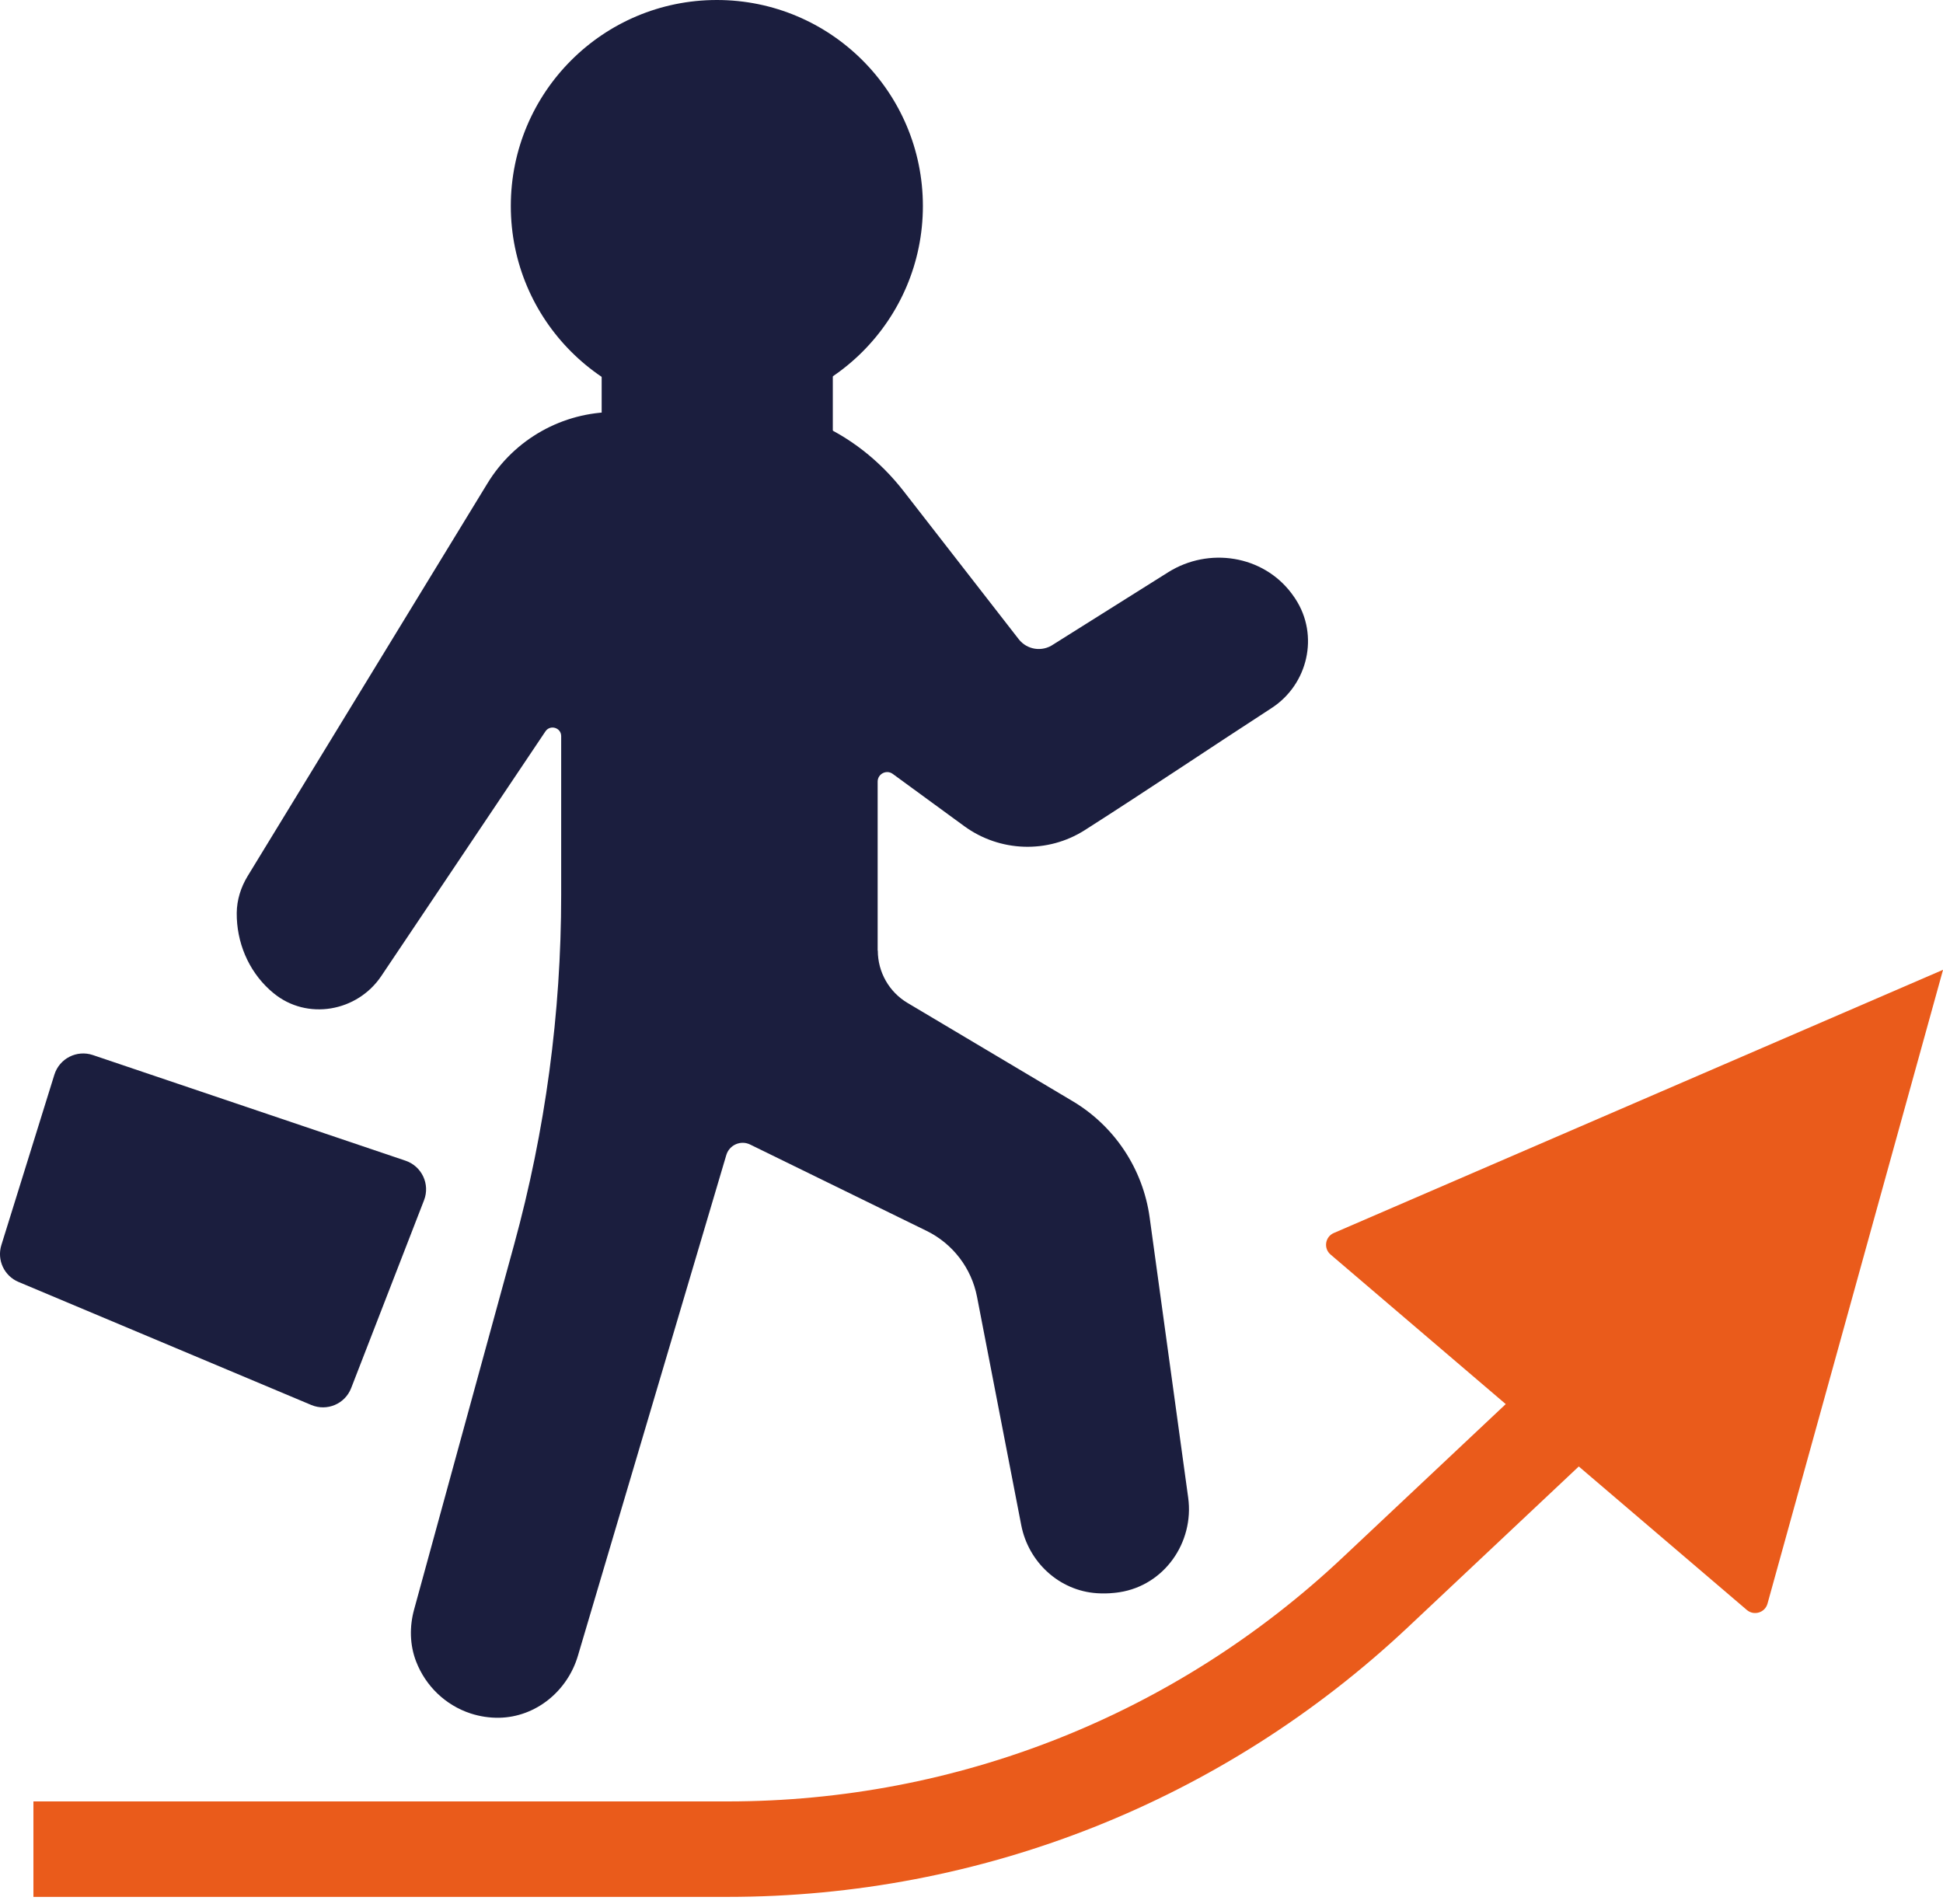
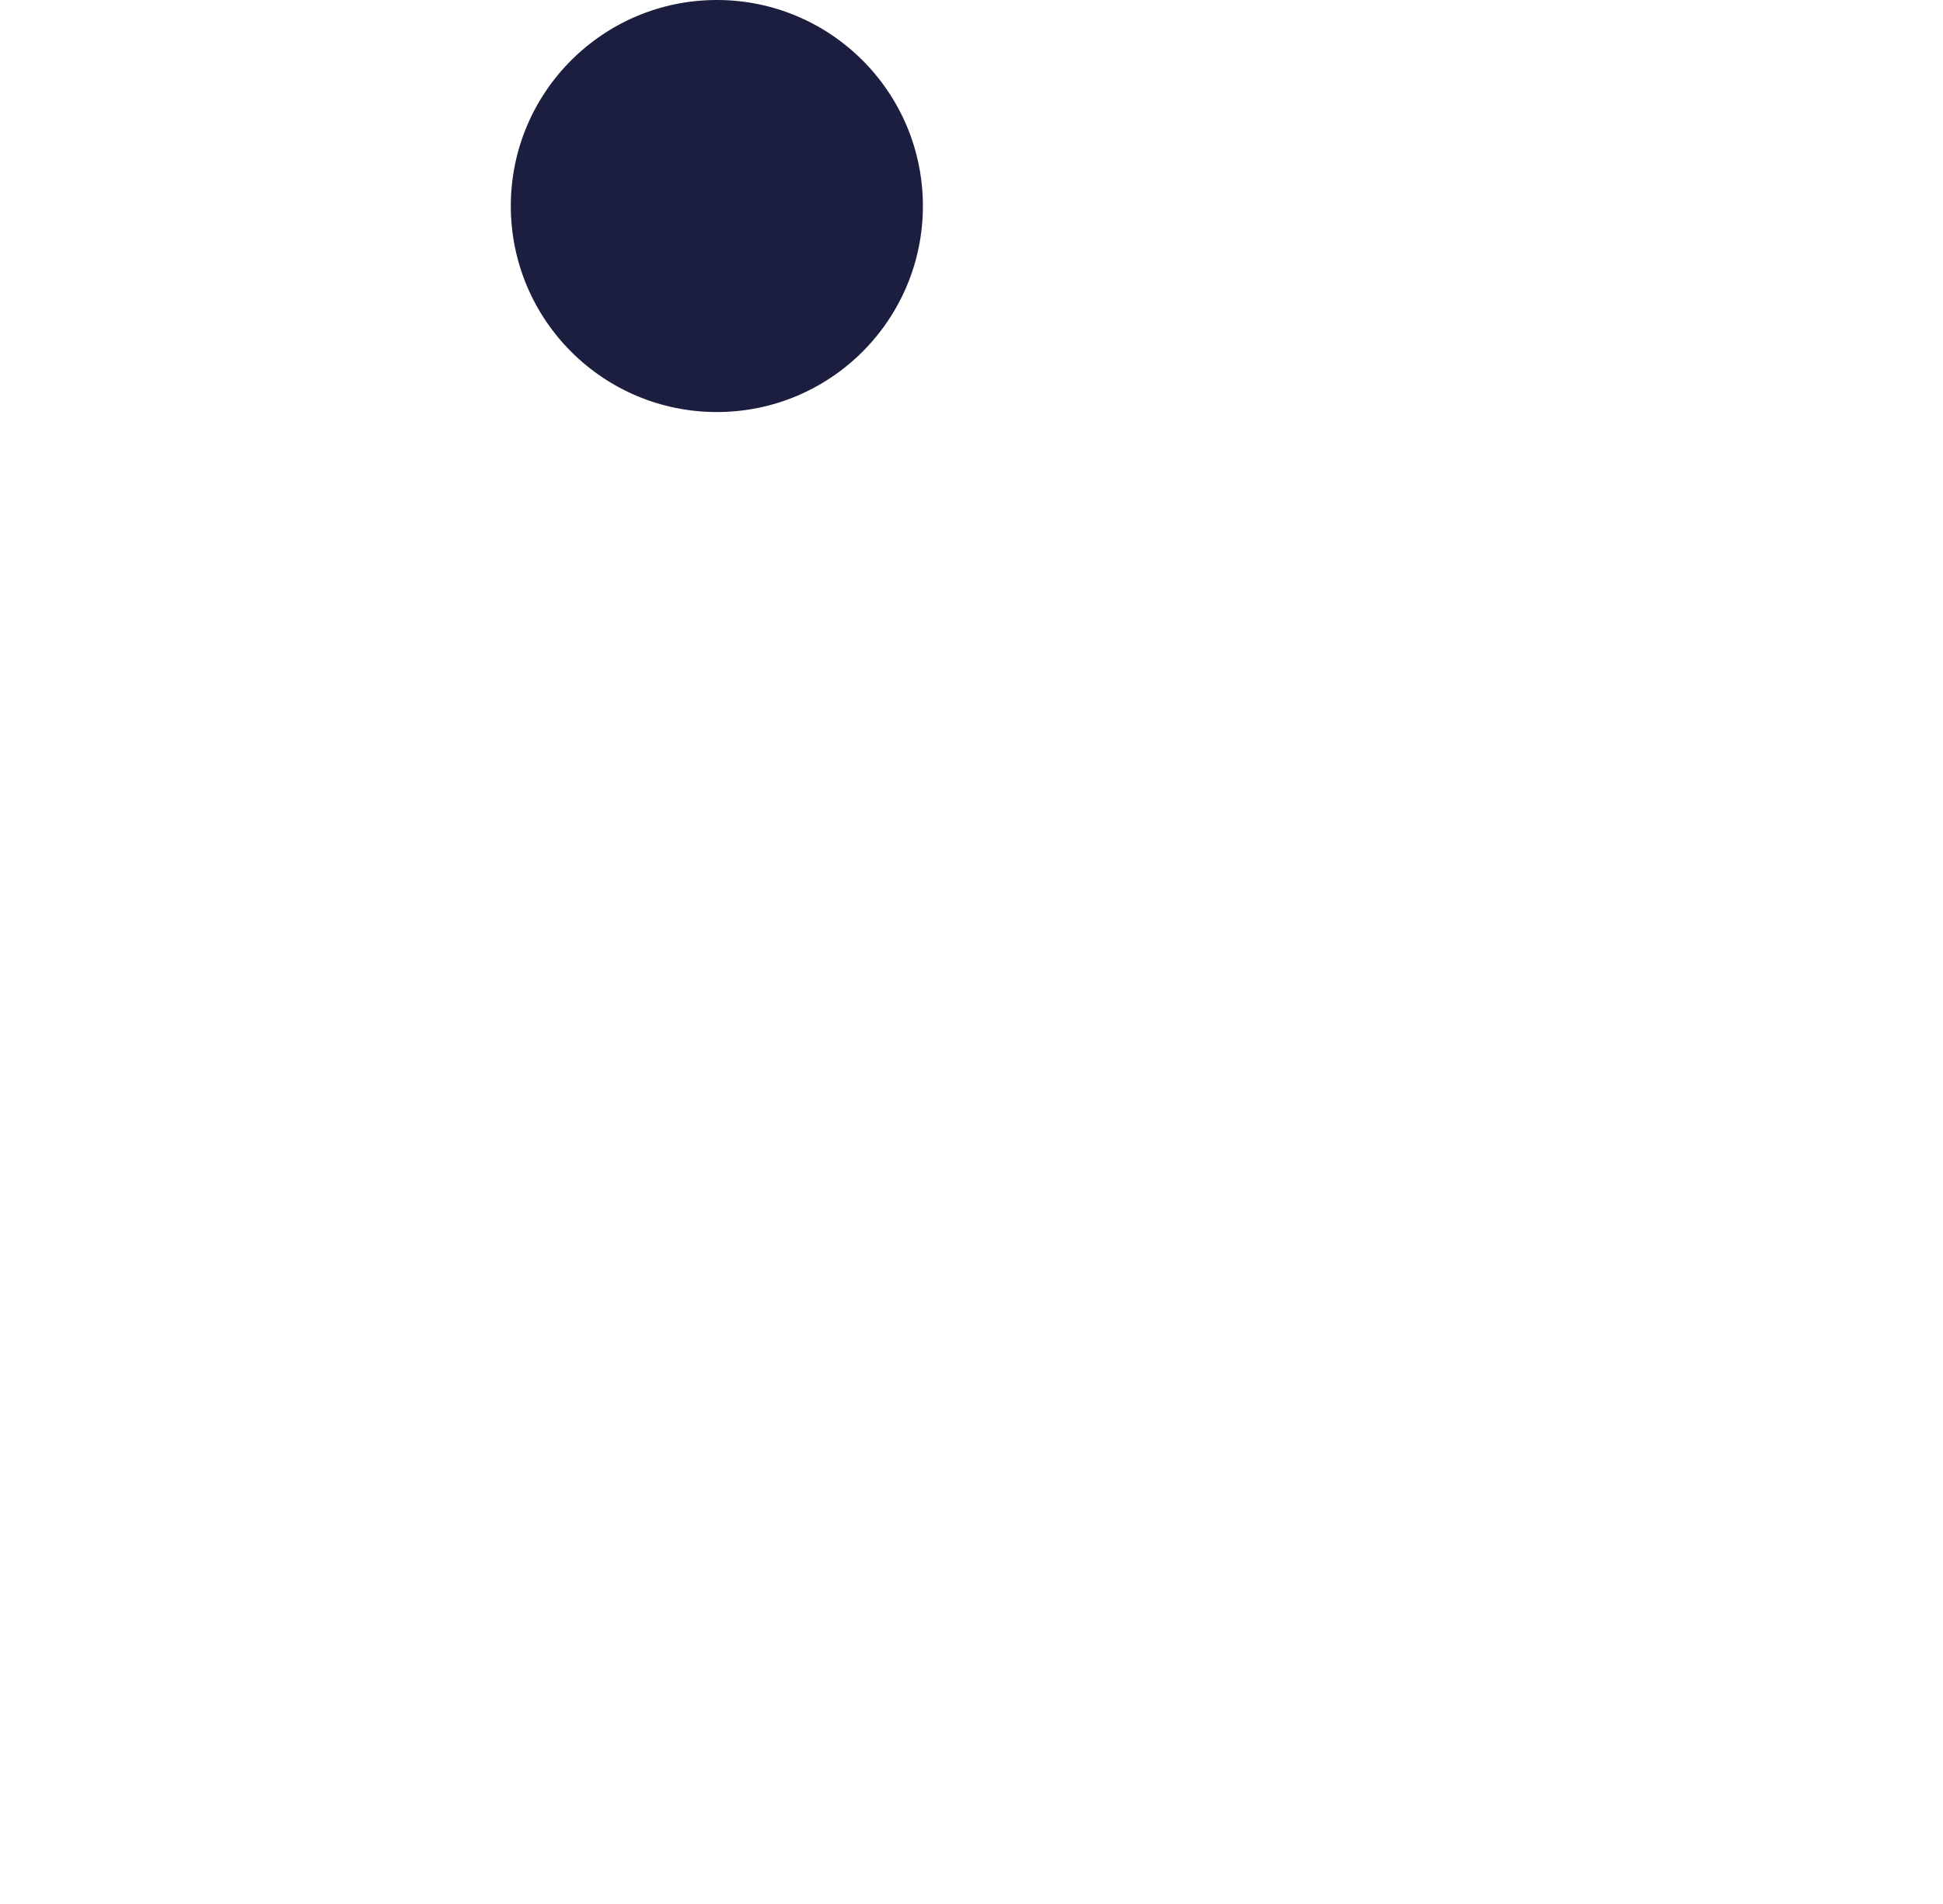
<svg xmlns="http://www.w3.org/2000/svg" width="50" height="49" viewBox="0 0 50 49" fill="none">
  <g id="Layer_1" clip-path="url(#clip0_8_2135)">
-     <path id="Vector" d="M21.431 7.764H15.483V11.689H21.431V7.764Z" fill="#1B1E3E" />
    <path id="Vector_2" d="M18.447 10.604C21.375 10.604 23.749 8.23 23.749 5.302C23.749 2.374 21.375 0 18.447 0C15.519 0 13.145 2.374 13.145 5.302C13.145 8.23 15.519 10.604 18.447 10.604Z" fill="#1B1E3E" />
-     <path id="Vector_3" d="M22.585 24.464V20.115C22.585 19.915 22.813 19.799 22.974 19.917L24.813 21.261C25.729 21.929 26.962 21.972 27.918 21.362C29.56 20.314 31.112 19.267 32.724 18.221C33.661 17.611 33.948 16.353 33.338 15.417C33.331 15.408 33.325 15.398 33.32 15.389C33.294 15.35 33.267 15.311 33.239 15.275C32.501 14.288 31.107 14.072 30.063 14.726L27.105 16.585C26.819 16.784 26.428 16.724 26.215 16.45L23.255 12.642C22.645 11.857 21.851 11.226 20.931 10.846C20.587 10.704 20.239 10.604 19.946 10.604H15.814C14.478 10.604 13.239 11.3 12.544 12.439L6.373 22.546C6.198 22.833 6.095 23.16 6.092 23.495C6.086 24.245 6.387 24.97 6.94 25.474C6.973 25.504 7.005 25.532 7.039 25.559C7.899 26.268 9.192 26.042 9.813 25.117L14.036 18.822C14.158 18.641 14.441 18.726 14.441 18.945V23.032C14.441 26.073 14.033 29.099 13.23 32.03L10.657 41.419C10.535 41.861 10.543 42.334 10.709 42.761C10.949 43.382 11.456 43.882 12.113 44.097C12.352 44.174 12.599 44.211 12.842 44.207C13.789 44.191 14.602 43.521 14.871 42.614C16.144 38.318 17.418 34.022 18.69 29.726C18.768 29.465 19.061 29.335 19.306 29.456L23.843 31.676C24.518 32.007 24.999 32.634 25.142 33.373L26.28 39.25C26.465 40.204 27.259 40.939 28.23 41.002C28.368 41.011 28.514 41.01 28.666 40.994C28.715 40.989 28.762 40.984 28.809 40.976C29.96 40.799 30.733 39.696 30.576 38.543C30.244 36.139 29.915 33.733 29.584 31.329C29.412 30.083 28.682 28.981 27.601 28.338L23.353 25.81C22.879 25.528 22.589 25.017 22.589 24.465L22.585 24.464Z" fill="#1B1E3E" />
-     <path id="Vector_4" d="M1.399 27.658L0.035 32.043C-0.084 32.426 0.107 32.836 0.476 32.991L8.011 36.158C8.415 36.327 8.879 36.131 9.037 35.722L10.912 30.888C11.072 30.476 10.855 30.013 10.436 29.871L2.39 27.152C1.976 27.013 1.529 27.24 1.399 27.658Z" fill="#1B1E3E" />
-     <path id="Vector_5" d="M18.722 48.817H0.86V46.36H18.722C24.627 46.36 30.248 44.132 34.549 40.085L39.071 35.831L40.755 37.62L36.233 41.875C31.474 46.352 25.255 48.817 18.722 48.817Z" fill="#EA5B1B" />
-     <path id="Vector_6" d="M34.239 32.285L44.952 41.433C45.135 41.589 45.42 41.503 45.484 41.27L50.001 24.958L34.323 31.732C34.099 31.829 34.054 32.127 34.239 32.285Z" fill="#EA5B1B" />
  </g>
  <defs>
    <clipPath id="clip0_8_2135">
      <rect width="50" height="48.817" fill="white" />
    </clipPath>
  </defs>
</svg>